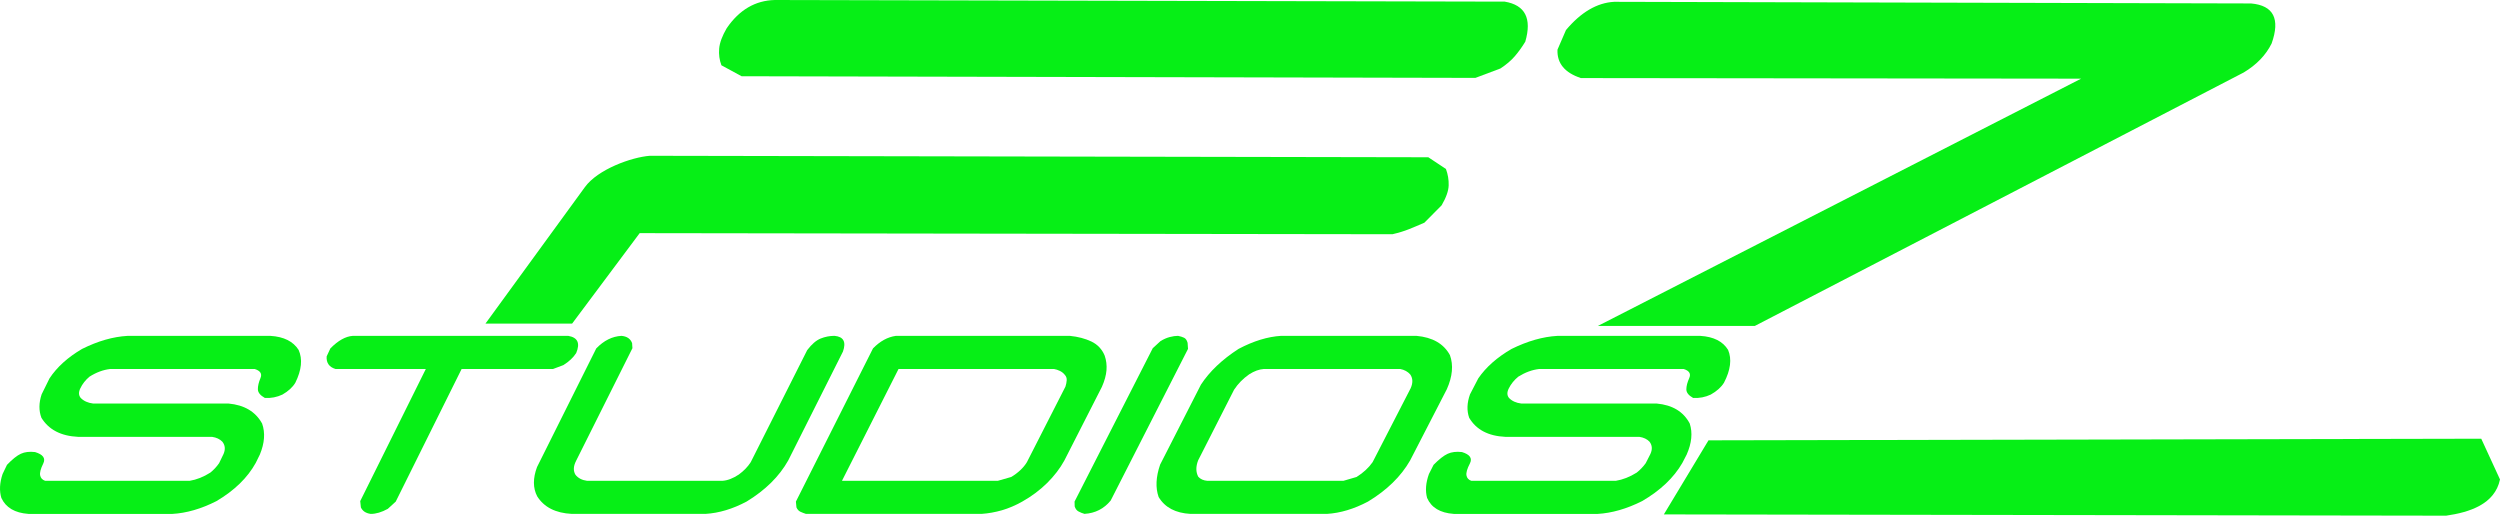
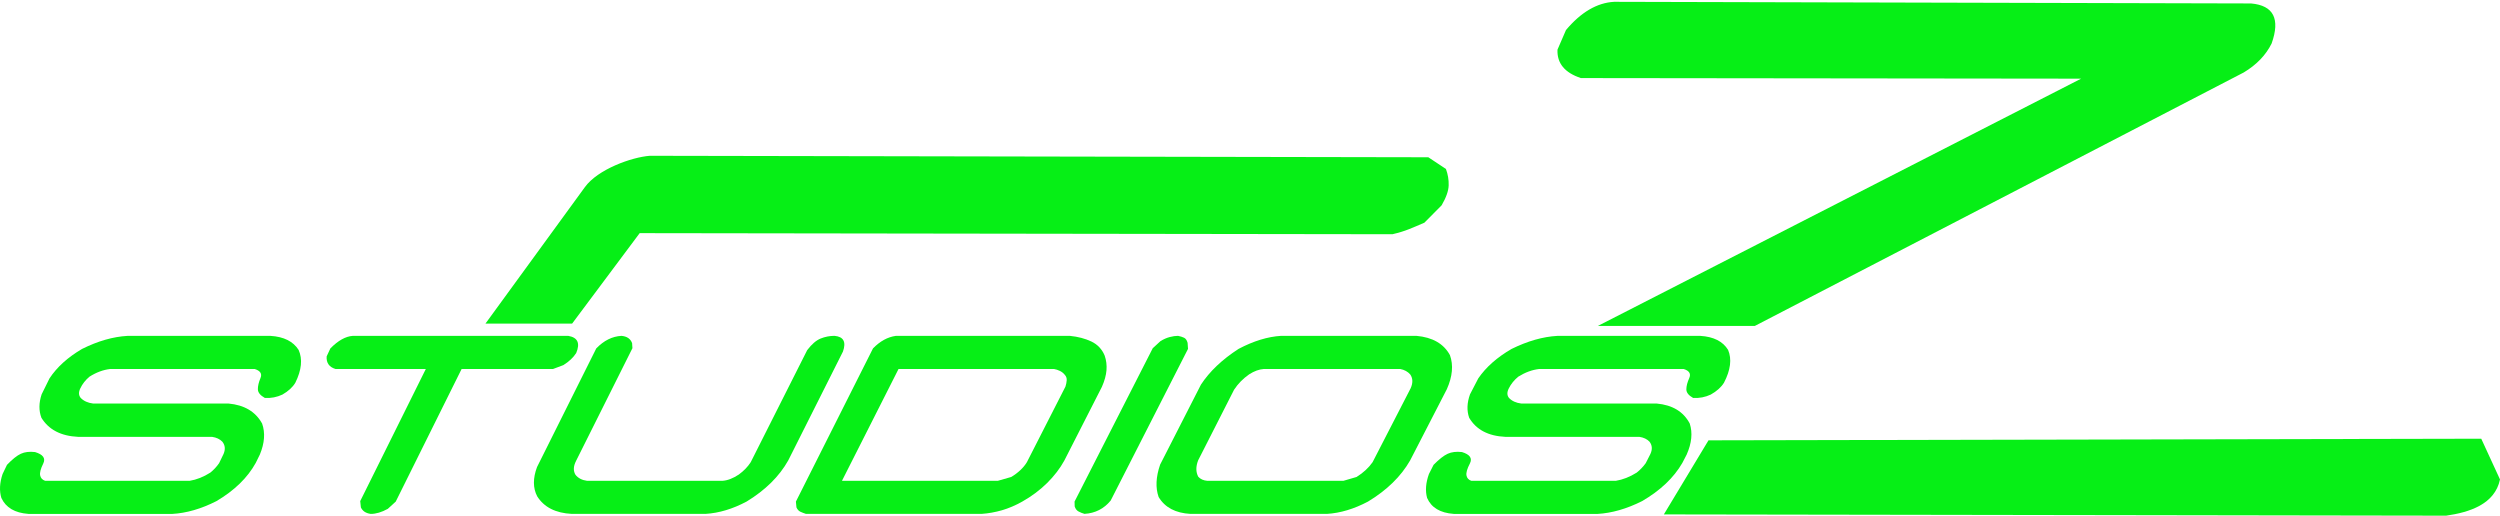
<svg xmlns="http://www.w3.org/2000/svg" id="Ebene_2" viewBox="0 0 1454.38 300">
  <defs>
    <style>.cls-1{fill:#06ef16;}</style>
  </defs>
  <g id="Ebene_1-2">
    <g>
      <g>
        <path class="cls-1" d="M830.93,91.49l-452.9-.86c-10.64,.82-30.28,7.86-37.8,18.27l-57.81,79.35h50.41l39.3-52.62,437.93,.63c3.61-.84,6.81-1.81,9.62-2.94,2.79-1.11,5.78-2.38,8.97-3.78l10.03-10.12c2.62-4.5,3.99-8.37,4.09-11.62,.09-3.24-.45-6.41-1.6-9.52l-10.24-6.79Z" />
-         <path class="cls-1" d="M875.38,.95L450.78,0c-11.37,.26-20.72,5.73-28.02,16.42-2.63,4.51-4.09,8.45-4.38,11.83-.3,3.38,.14,6.63,1.31,9.73l11.74,6.37,426.89,.96,14.53-5.46c3.44-2.24,6.25-4.64,8.42-7.17,2.17-2.53,4.19-5.34,6.07-8.44,3.92-13.52-.07-21.28-11.95-23.29Z" />
      </g>
      <path class="cls-1" d="M919.67,45.42l291.03,.34-281.17,143.87h91.31L1305.26,42.18c7.5-4.49,12.92-10.12,16.26-16.88,5.1-14.37,1.11-22.12-11.95-23.29l-370.54-.95c-9.94,.54-19.28,6.02-28.02,16.42l-4.94,11.41c-.34,7.9,4.2,13.41,13.6,16.53Z" />
      <path class="cls-1" d="M1443.47,255.22l-449.55,.94-25.96,43.09,455.11,.74c13.42-1.94,28.28-6.56,31.31-21.07" />
      <g>
        <path class="cls-1" d="M16.52,298.96c-7.88-.56-13.12-3.65-15.73-9.28-1.25-4.12-1.01-8.76,.71-13.91l2.56-5.34c3.14-3.28,5.83-5.43,8.09-6.46,2.25-1.03,5-1.36,8.24-.98,4.68,1.41,6.27,3.63,4.76,6.68-1.51,3.05-2.11,5.34-1.79,6.89,.31,1.55,1.28,2.6,2.91,3.16H110.3c4.05-.65,8.07-2.25,12.06-4.78,1.97-1.59,3.67-3.42,5.1-5.48l2.58-5.34c1.18-2.72,.95-5.11-.69-7.17-1.46-1.5-3.45-2.44-5.97-2.81H45.44c-9.98-.47-17.1-4.17-21.35-11.1-1.56-4.12-1.52-8.66,.13-13.63l4.58-9.28c4.33-6.56,10.64-12.27,18.94-17.14,9.22-4.59,18.03-7.12,26.45-7.59h83.17c7.73,.47,13.18,3.19,16.35,8.15,2.4,5.34,1.76,11.71-1.9,19.11-1.56,2.62-4.07,4.92-7.52,6.89-3.17,1.5-6.56,2.16-10.19,1.97-2.69-1.5-4.05-3.18-4.08-5.06-.03-1.87,.48-4.05,1.52-6.53,1.04-2.48-.09-4.24-3.38-5.27H64.12c-4.09,.47-8.13,1.97-12.11,4.5-2.32,1.97-4.08,4.22-5.28,6.75-1.09,2.25-1.01,4.12,.25,5.62,1.76,1.78,4.16,2.86,7.2,3.23h78.76c9.22,.84,15.74,4.73,19.55,11.66,1.88,5.34,1.44,11.34-1.31,17.99l-2.42,4.92c-4.77,8.62-12.38,16.02-22.84,22.2-8.86,4.5-17.44,6.98-25.73,7.45H16.52Z" />
        <path class="cls-1" d="M215.65,298.96c-2.82-.38-4.73-1.64-5.71-3.79l-.38-3.65,38.17-76.87h-52.59c-3.66-1.12-5.37-3.56-5.11-7.31l2.16-4.64c4.5-4.59,8.87-7.03,13.1-7.31h125.3c5.49,.94,7.02,4.26,4.62,9.98-1.67,2.62-4.16,4.97-7.46,7.03l-6,2.25h-53.2l-38.33,77.15-4.61,4.22c-3.56,1.97-6.87,2.95-9.95,2.95Z" />
        <path class="cls-1" d="M332.65,298.96c-9.45-.47-16.17-3.89-20.16-10.26-2.48-4.78-2.51-10.45-.07-17l34.45-69c4.42-4.59,9.32-7.03,14.68-7.31,3.18,.28,5.23,1.69,6.17,4.22l.2,2.95-32.83,65.63c-1.56,3.09-1.66,5.76-.31,8.01,1.56,1.97,3.81,3.14,6.74,3.51h78.8c2.95-.19,6.11-1.41,9.49-3.65,2.93-2.15,5.24-4.54,6.92-7.17l32.86-65.21c2.65-3.47,5.26-5.71,7.84-6.75,2.58-1.03,5.26-1.55,8.04-1.55,5.26,.47,6.9,3.51,4.92,9.13l-31.85,63.38c-5.22,9.28-13.29,17.24-24.2,23.89-8.11,4.31-16.06,6.7-23.84,7.17h-77.83Z" />
        <path class="cls-1" d="M468.87,298.96c-1.18-.38-2.27-.8-3.25-1.26-.99-.47-1.75-1.31-2.28-2.53l-.32-3.37,44.84-89.1c4.09-4.22,8.53-6.65,13.32-7.31h101.23c4.74,.47,8.92,1.57,12.53,3.3,3.6,1.73,6.18,4.48,7.72,8.22,.93,2.72,1.28,5.55,1.04,8.5-.24,2.95-1.13,6.16-2.66,9.63l-21.85,42.86c-2.51,4.59-5.85,8.95-10.01,13.07-4.16,4.12-8.98,7.73-14.46,10.82-4,2.25-7.96,3.93-11.85,5.06-3.9,1.12-7.85,1.83-11.87,2.11h-102.13Zm119.45-21.5c1.9-1.12,3.64-2.44,5.24-3.93,1.59-1.5,2.87-3.04,3.83-4.64l22.44-43.99c.4-1.22,.64-2.44,.73-3.65,.09-1.22-.29-2.29-1.14-3.23-.75-.94-1.7-1.69-2.85-2.25-1.16-.56-2.31-.94-3.47-1.12h-90.37l-32.92,65.07h90.65l7.85-2.25Z" />
        <path class="cls-1" d="M630.94,298.96c-1.28-.38-2.45-.84-3.5-1.41-1.05-.56-1.8-1.55-2.24-2.95l-.07-2.81,45.5-89.24,4.46-4.08c1.8-1.12,3.6-1.92,5.39-2.39,1.79-.47,3.4-.7,4.84-.7,1.43,.28,2.61,.66,3.55,1.12,.94,.47,1.61,1.45,2.02,2.95l.24,3.51-45,88.25c-3.93,4.78-8.99,7.35-15.2,7.73Z" />
        <path class="cls-1" d="M692.56,298.96c-8.73-.47-14.9-3.75-18.53-9.84-1.89-5.34-1.6-11.62,.88-18.83l23.74-46.52c5.03-7.68,12.33-14.62,21.89-20.8,8.69-4.59,16.94-7.12,24.75-7.59h78.7c9.42,.84,15.92,4.59,19.52,11.24,2.09,5.81,1.48,12.42-1.82,19.82l-21.37,41.46c-5.32,9.28-13.48,17.24-24.47,23.89-8.16,4.31-16.13,6.7-23.92,7.17h-79.37Zm96.66-21.5c3.89-2.44,6.98-5.29,9.28-8.57l22.14-43c1.39-3.09,1.33-5.76-.2-8.01-1.45-1.69-3.42-2.76-5.9-3.23h-79.27c-2.75,.19-5.59,1.22-8.53,3.09-3.62,2.53-6.56,5.53-8.82,8.99l-20.88,41.04c-1.42,3.65-1.4,6.84,.04,9.56,1.26,1.41,3.03,2.2,5.32,2.39h79.11l7.71-2.25Z" />
        <path class="cls-1" d="M845.71,298.96c-7.87-.56-13.03-3.65-15.49-9.28-1.14-4.12-.79-8.76,1.06-13.91l2.7-5.34c3.22-3.28,5.97-5.43,8.25-6.46,2.28-1.03,5.04-1.36,8.27-.98,4.65,1.41,6.17,3.63,4.59,6.68-1.59,3.05-2.24,5.34-1.97,6.89,.27,1.55,1.22,2.6,2.83,3.16h84.03c4.07-.65,8.13-2.25,12.18-4.78,2.01-1.59,3.75-3.42,5.24-5.48l2.72-5.34c1.25-2.72,1.08-5.11-.51-7.17-1.42-1.5-3.39-2.44-5.9-2.81h-77.94c-9.97-.47-16.99-4.17-21.07-11.1-1.46-4.12-1.3-8.66,.48-13.63l4.81-9.28c4.5-6.56,10.96-12.27,19.38-17.14,9.33-4.59,18.21-7.12,26.64-7.59h83.17c7.72,.47,13.1,3.19,16.14,8.15,2.26,5.34,1.46,11.71-2.39,19.11-1.63,2.62-4.19,4.92-7.7,6.89-3.2,1.5-6.62,2.16-10.24,1.97-2.66-1.5-3.97-3.18-3.95-5.06,.02-1.87,.58-4.05,1.69-6.53,1.1-2.48,.02-4.24-3.24-5.27h-84.05c-4.11,.47-8.18,1.97-12.22,4.5-2.37,1.97-4.19,4.22-5.45,6.75-1.15,2.25-1.12,4.12,.11,5.62,1.72,1.78,4.09,2.86,7.12,3.23h78.76c9.2,.84,15.62,4.73,19.26,11.66,1.74,5.34,1.15,11.34-1.77,17.99l-2.55,4.92c-4.99,8.62-12.79,16.02-23.41,22.2-8.98,4.5-17.62,6.98-25.92,7.45h-83.68Z" />
      </g>
    </g>
  </g>
</svg>